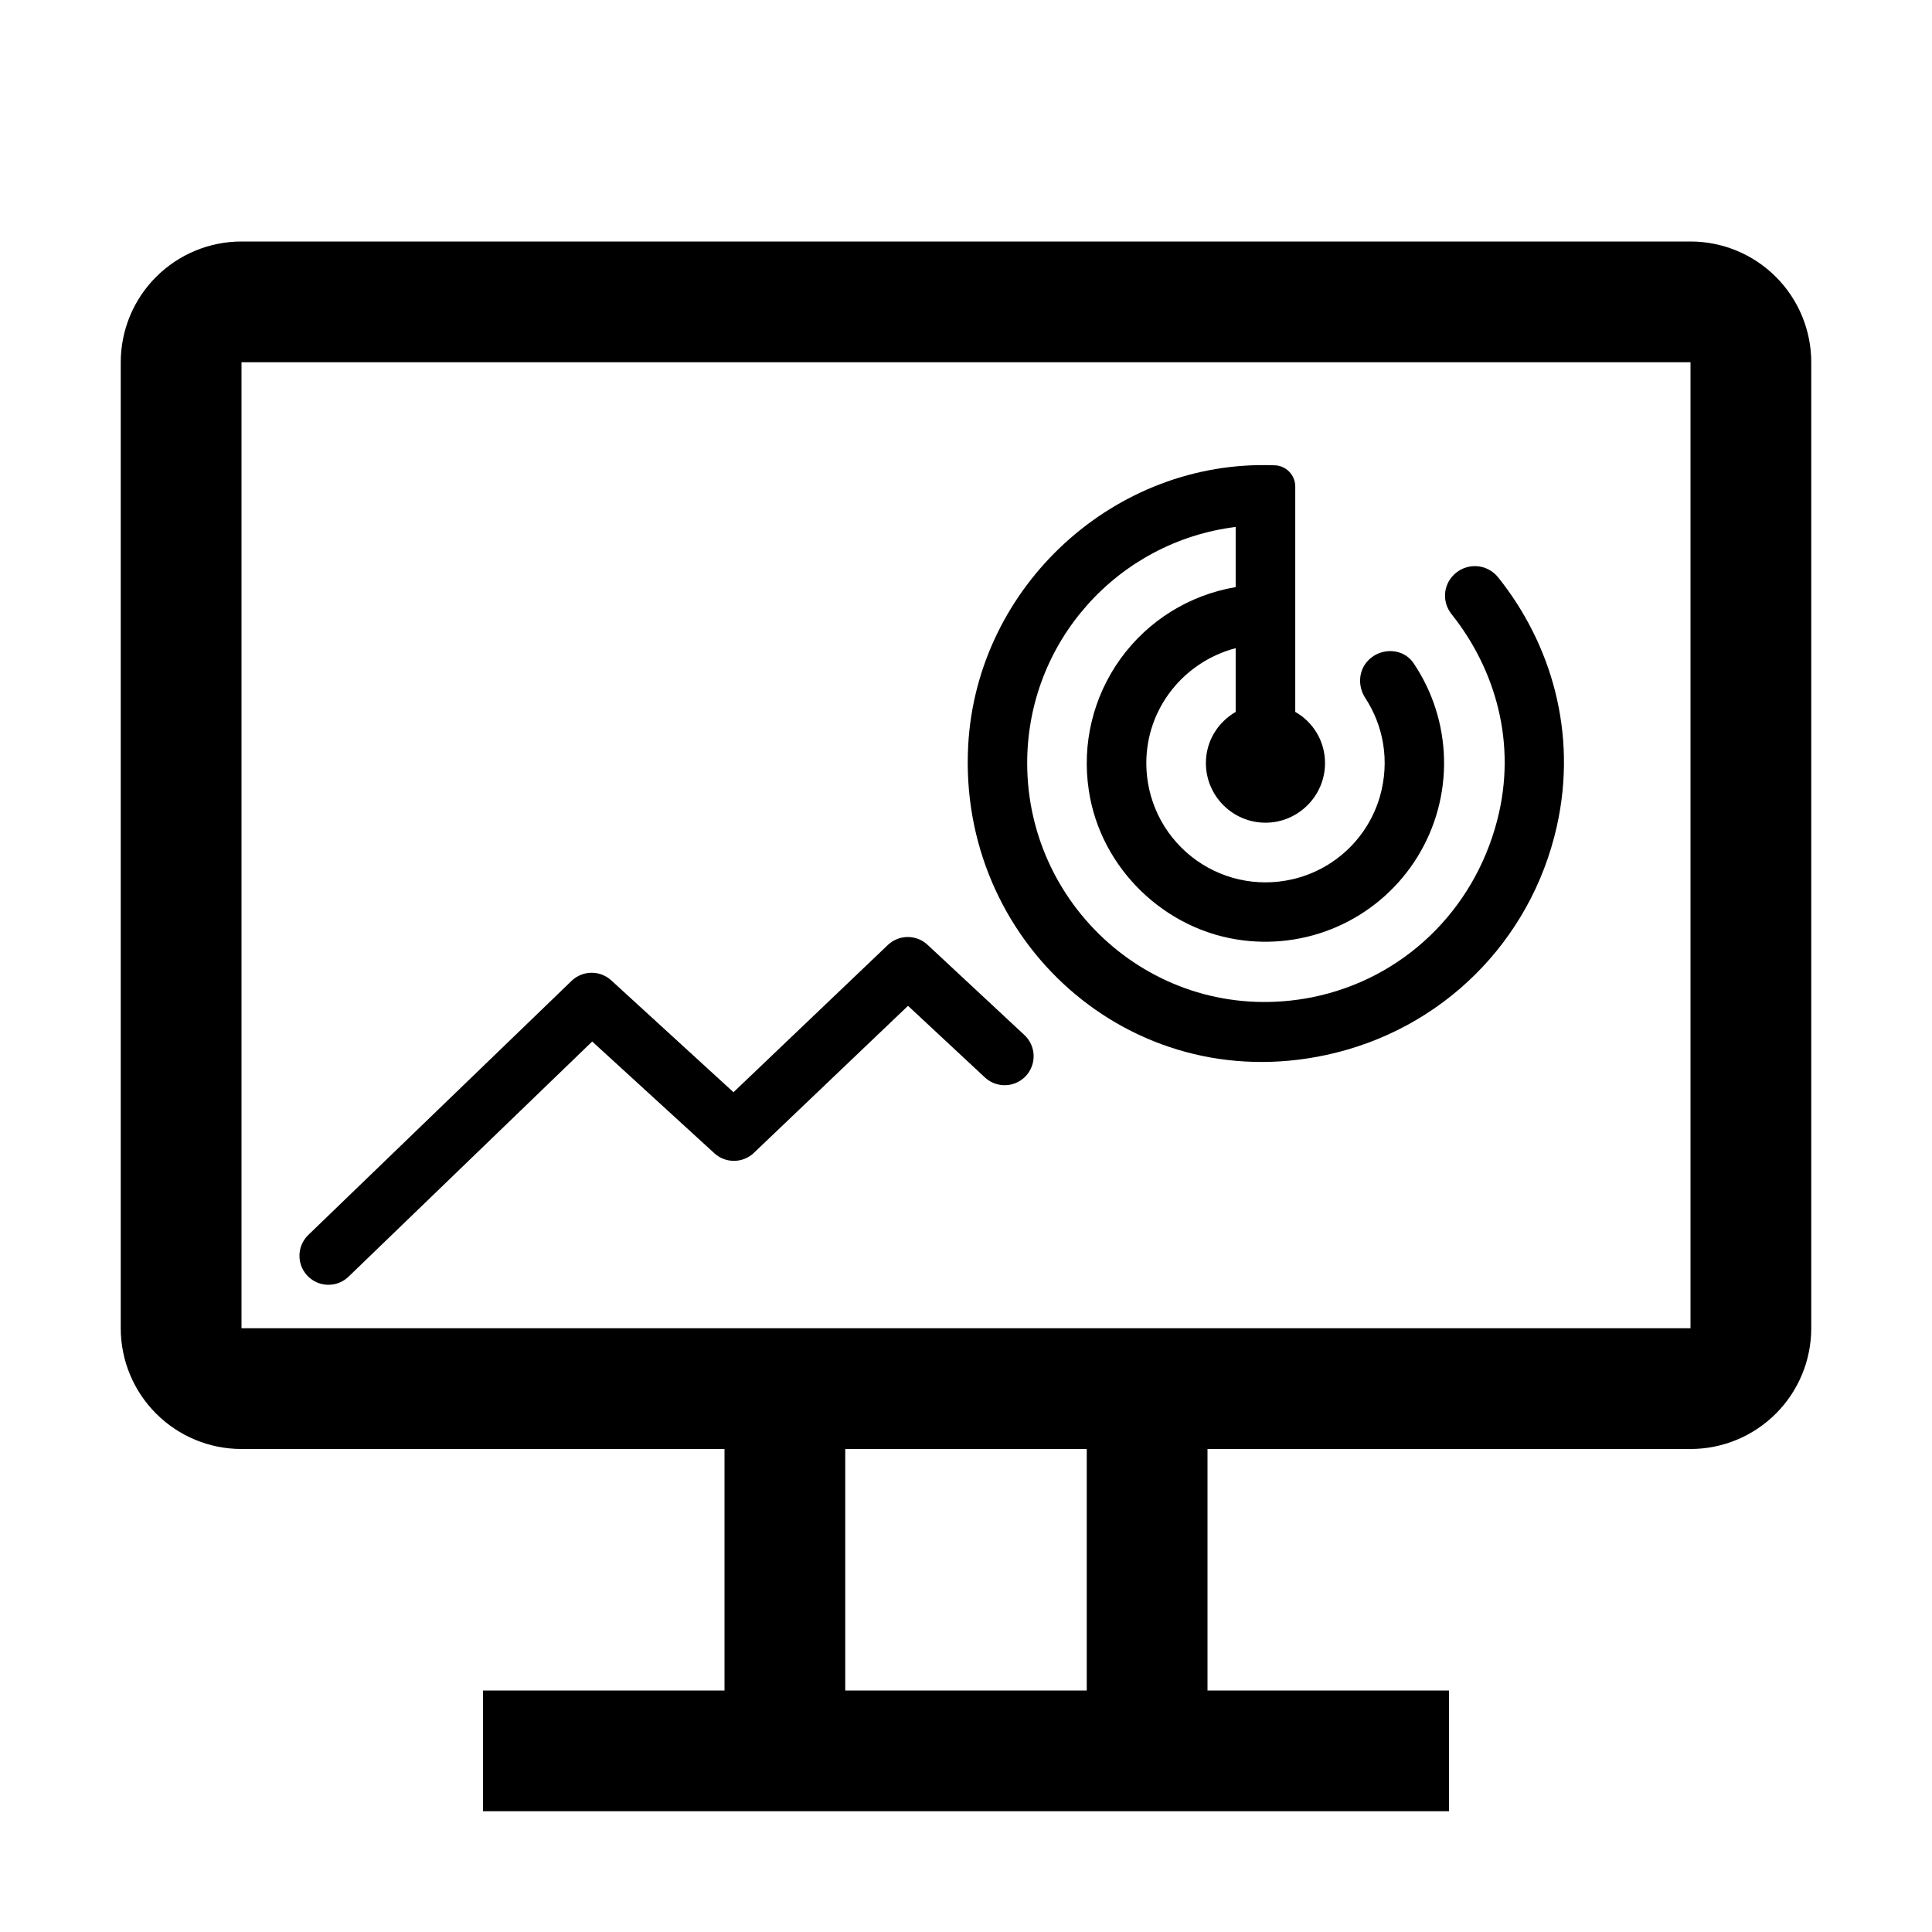
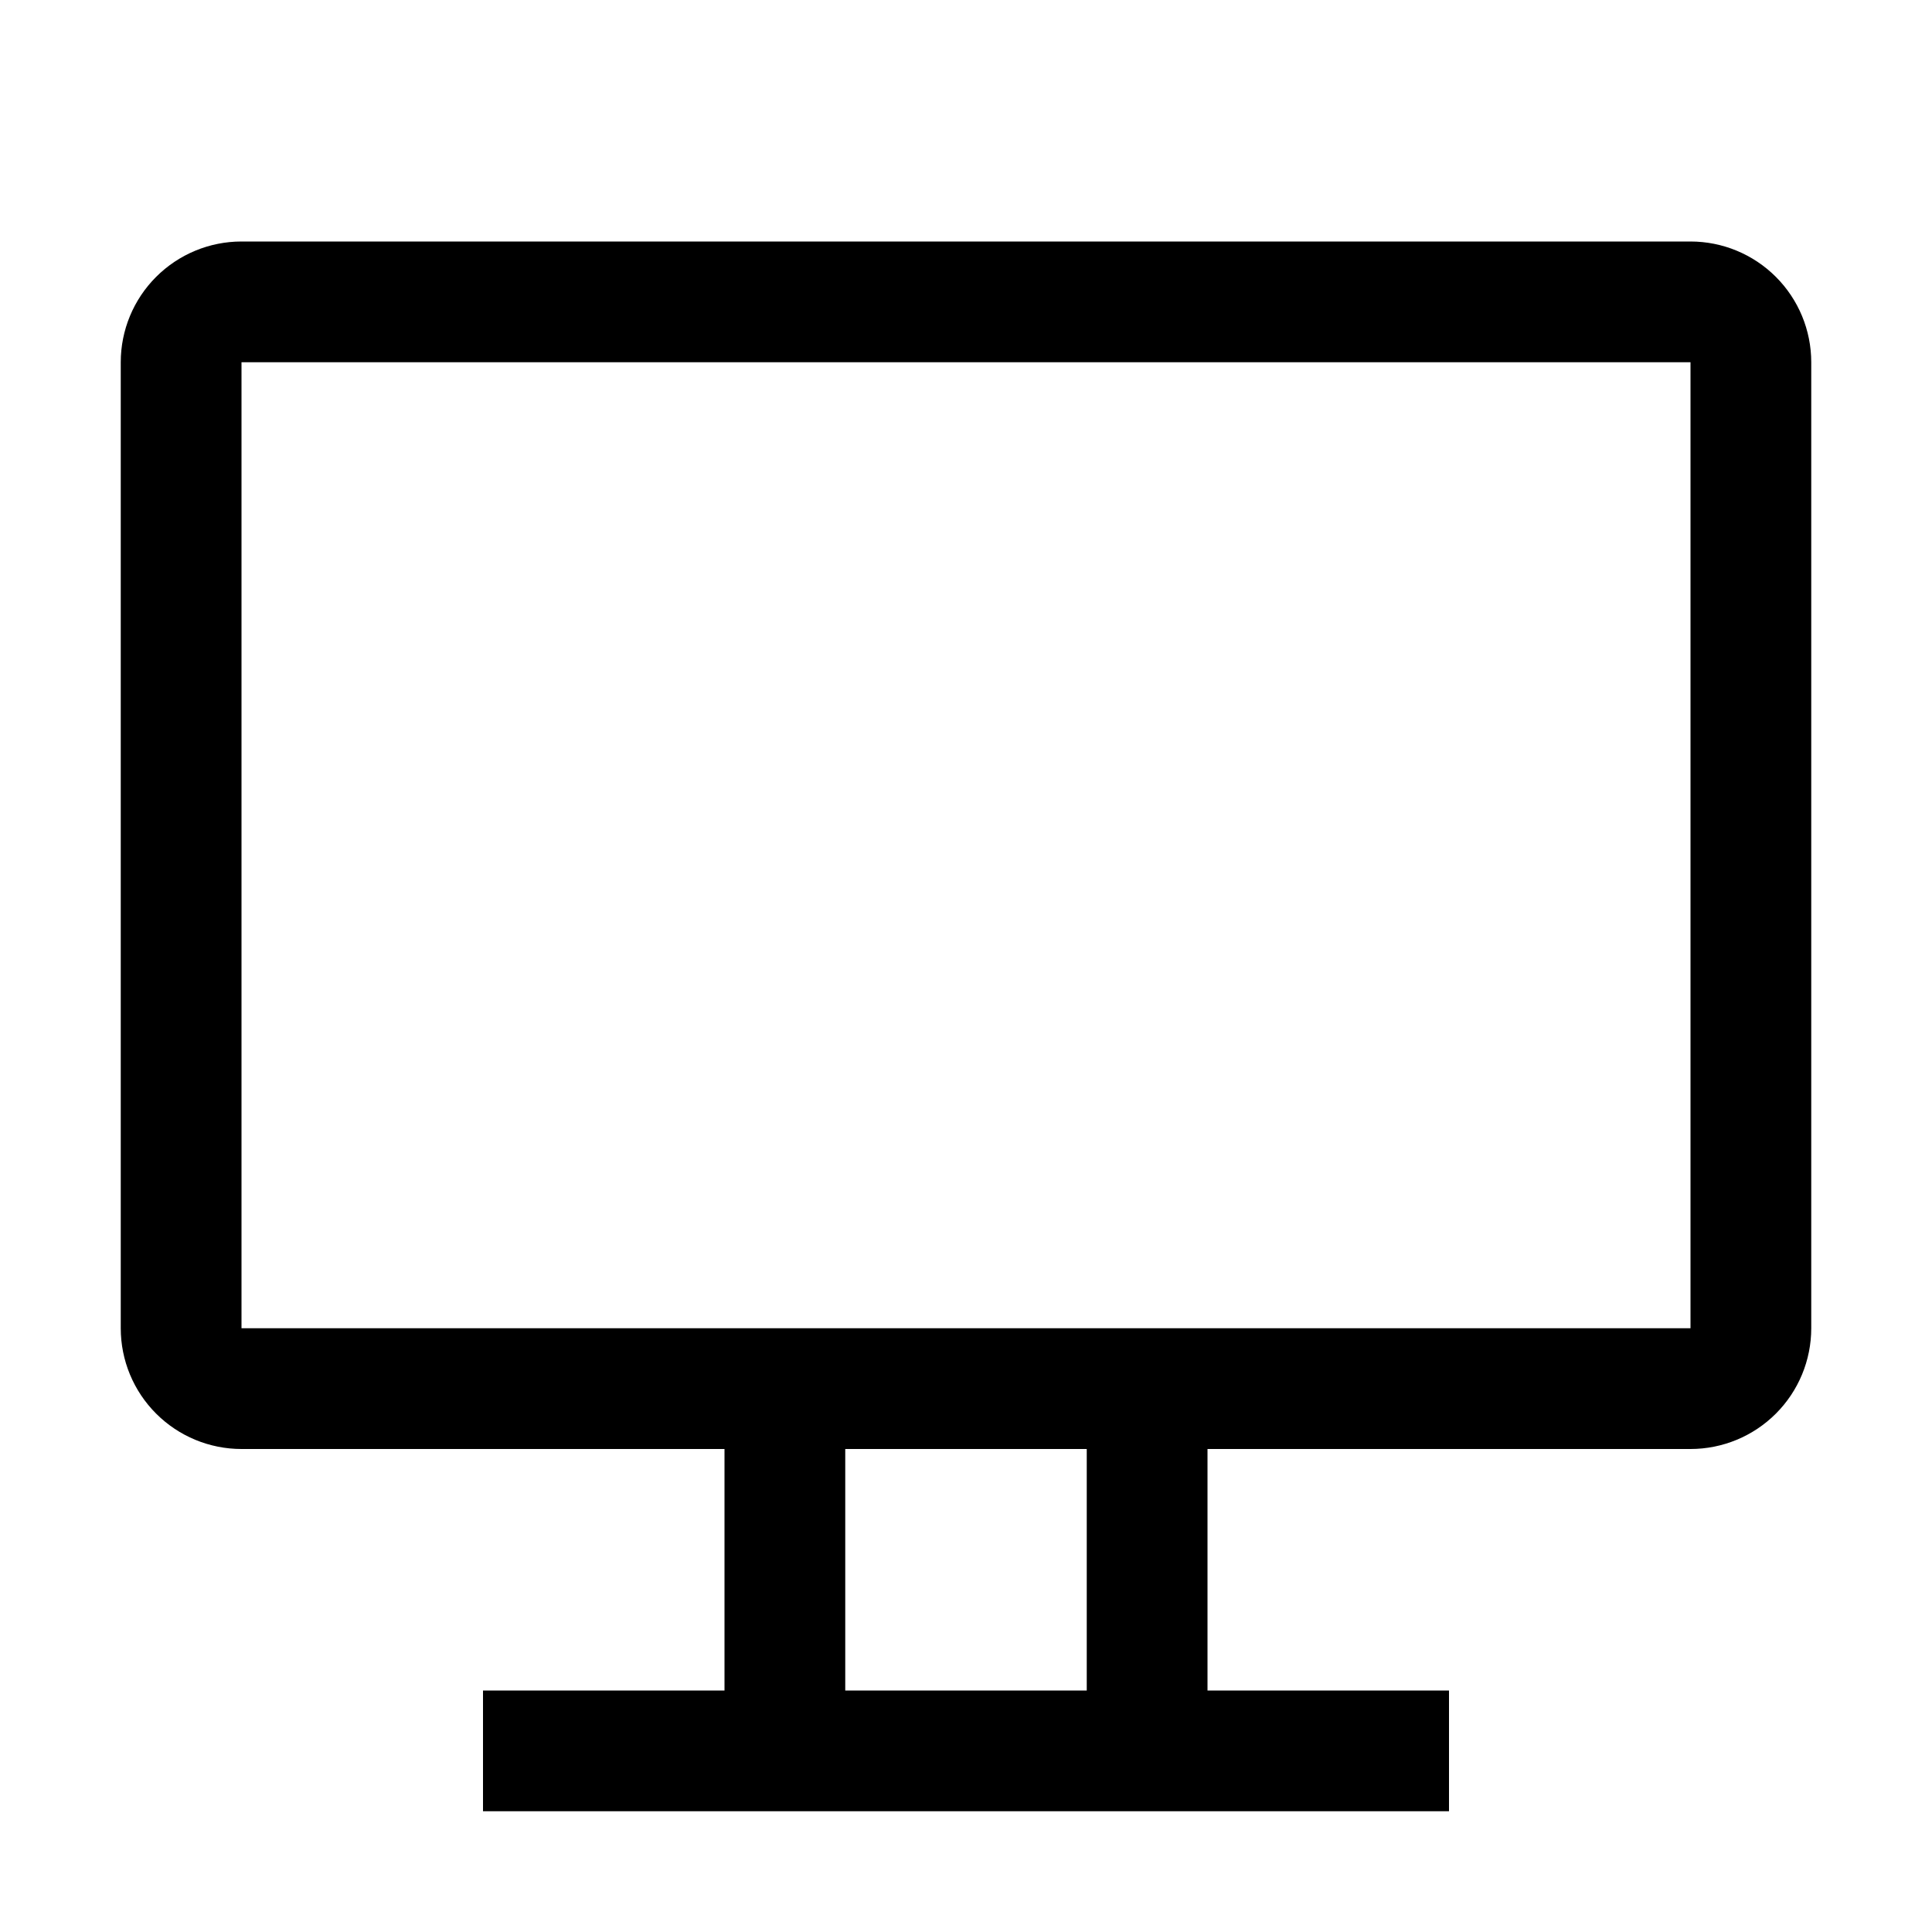
<svg xmlns="http://www.w3.org/2000/svg" width="100" height="100" viewBox="0 0 100 100" fill="none">
  <path d="M87.5 12.5H12.5C10.842 12.5 9.253 13.159 8.081 14.331C6.908 15.503 6.25 17.092 6.25 18.75V68.75C6.25 70.408 6.908 71.997 8.081 73.169C9.253 74.341 10.842 75 12.5 75H37.5V87.5H25V93.75H75V87.5H62.5V75H87.5C89.158 75 90.747 74.341 91.919 73.169C93.091 71.997 93.75 70.408 93.75 68.75V18.75C93.75 17.092 93.091 15.503 91.919 14.331C90.747 13.159 89.158 12.5 87.5 12.5ZM56.25 87.5H43.75V75H56.25V87.5ZM87.5 68.75H12.5V18.75H87.5V68.75Z" fill="black" />
-   <path d="M75.243 29.757C74.688 30.312 74.642 31.175 75.135 31.792C77.371 34.598 78.543 38.436 77.494 42.46C76.276 47.162 72.592 50.677 67.92 51.618C60.058 53.175 53.167 47.1 53.167 39.5C53.167 33.21 57.869 28.03 63.958 27.275V30.389C61.562 30.793 59.421 32.124 57.999 34.095C56.576 36.066 55.987 38.517 56.358 40.918C56.959 44.942 60.305 48.18 64.344 48.673C66.107 48.894 67.896 48.603 69.498 47.834C71.1 47.065 72.446 45.851 73.376 44.337C74.306 42.823 74.781 41.074 74.743 39.297C74.705 37.521 74.156 35.793 73.162 34.32C72.638 33.549 71.513 33.503 70.85 34.151L70.834 34.166C70.31 34.69 70.264 35.507 70.665 36.124C71.59 37.542 71.96 39.361 71.42 41.242C71.113 42.293 70.531 43.243 69.734 43.993C68.937 44.744 67.955 45.269 66.888 45.513C65.983 45.721 65.043 45.723 64.138 45.519C63.233 45.314 62.386 44.907 61.66 44.329C60.934 43.751 60.347 43.017 59.944 42.181C59.542 41.344 59.333 40.428 59.333 39.5C59.333 36.633 61.307 34.243 63.958 33.549V36.848C63.033 37.388 62.417 38.359 62.417 39.5C62.417 41.196 63.804 42.583 65.5 42.583C67.196 42.583 68.583 41.196 68.583 39.5C68.583 38.359 67.967 37.373 67.042 36.848V25.178C67.042 24.577 66.548 24.083 65.947 24.083C57.684 23.775 50.561 30.343 50.114 38.575C49.559 48.673 58.455 56.798 68.63 54.608C74.611 53.329 79.236 48.75 80.578 42.784C81.672 37.912 80.269 33.287 77.54 29.88C77.405 29.71 77.235 29.572 77.041 29.472C76.848 29.373 76.636 29.316 76.419 29.304C76.203 29.292 75.986 29.327 75.783 29.405C75.58 29.483 75.397 29.603 75.243 29.757Z" fill="black" />
-   <path d="M17 65L30.625 51.85L37.987 58.585L46.987 50L52 54.67" stroke="black" stroke-width="3" stroke-linecap="round" stroke-linejoin="round" />
</svg>